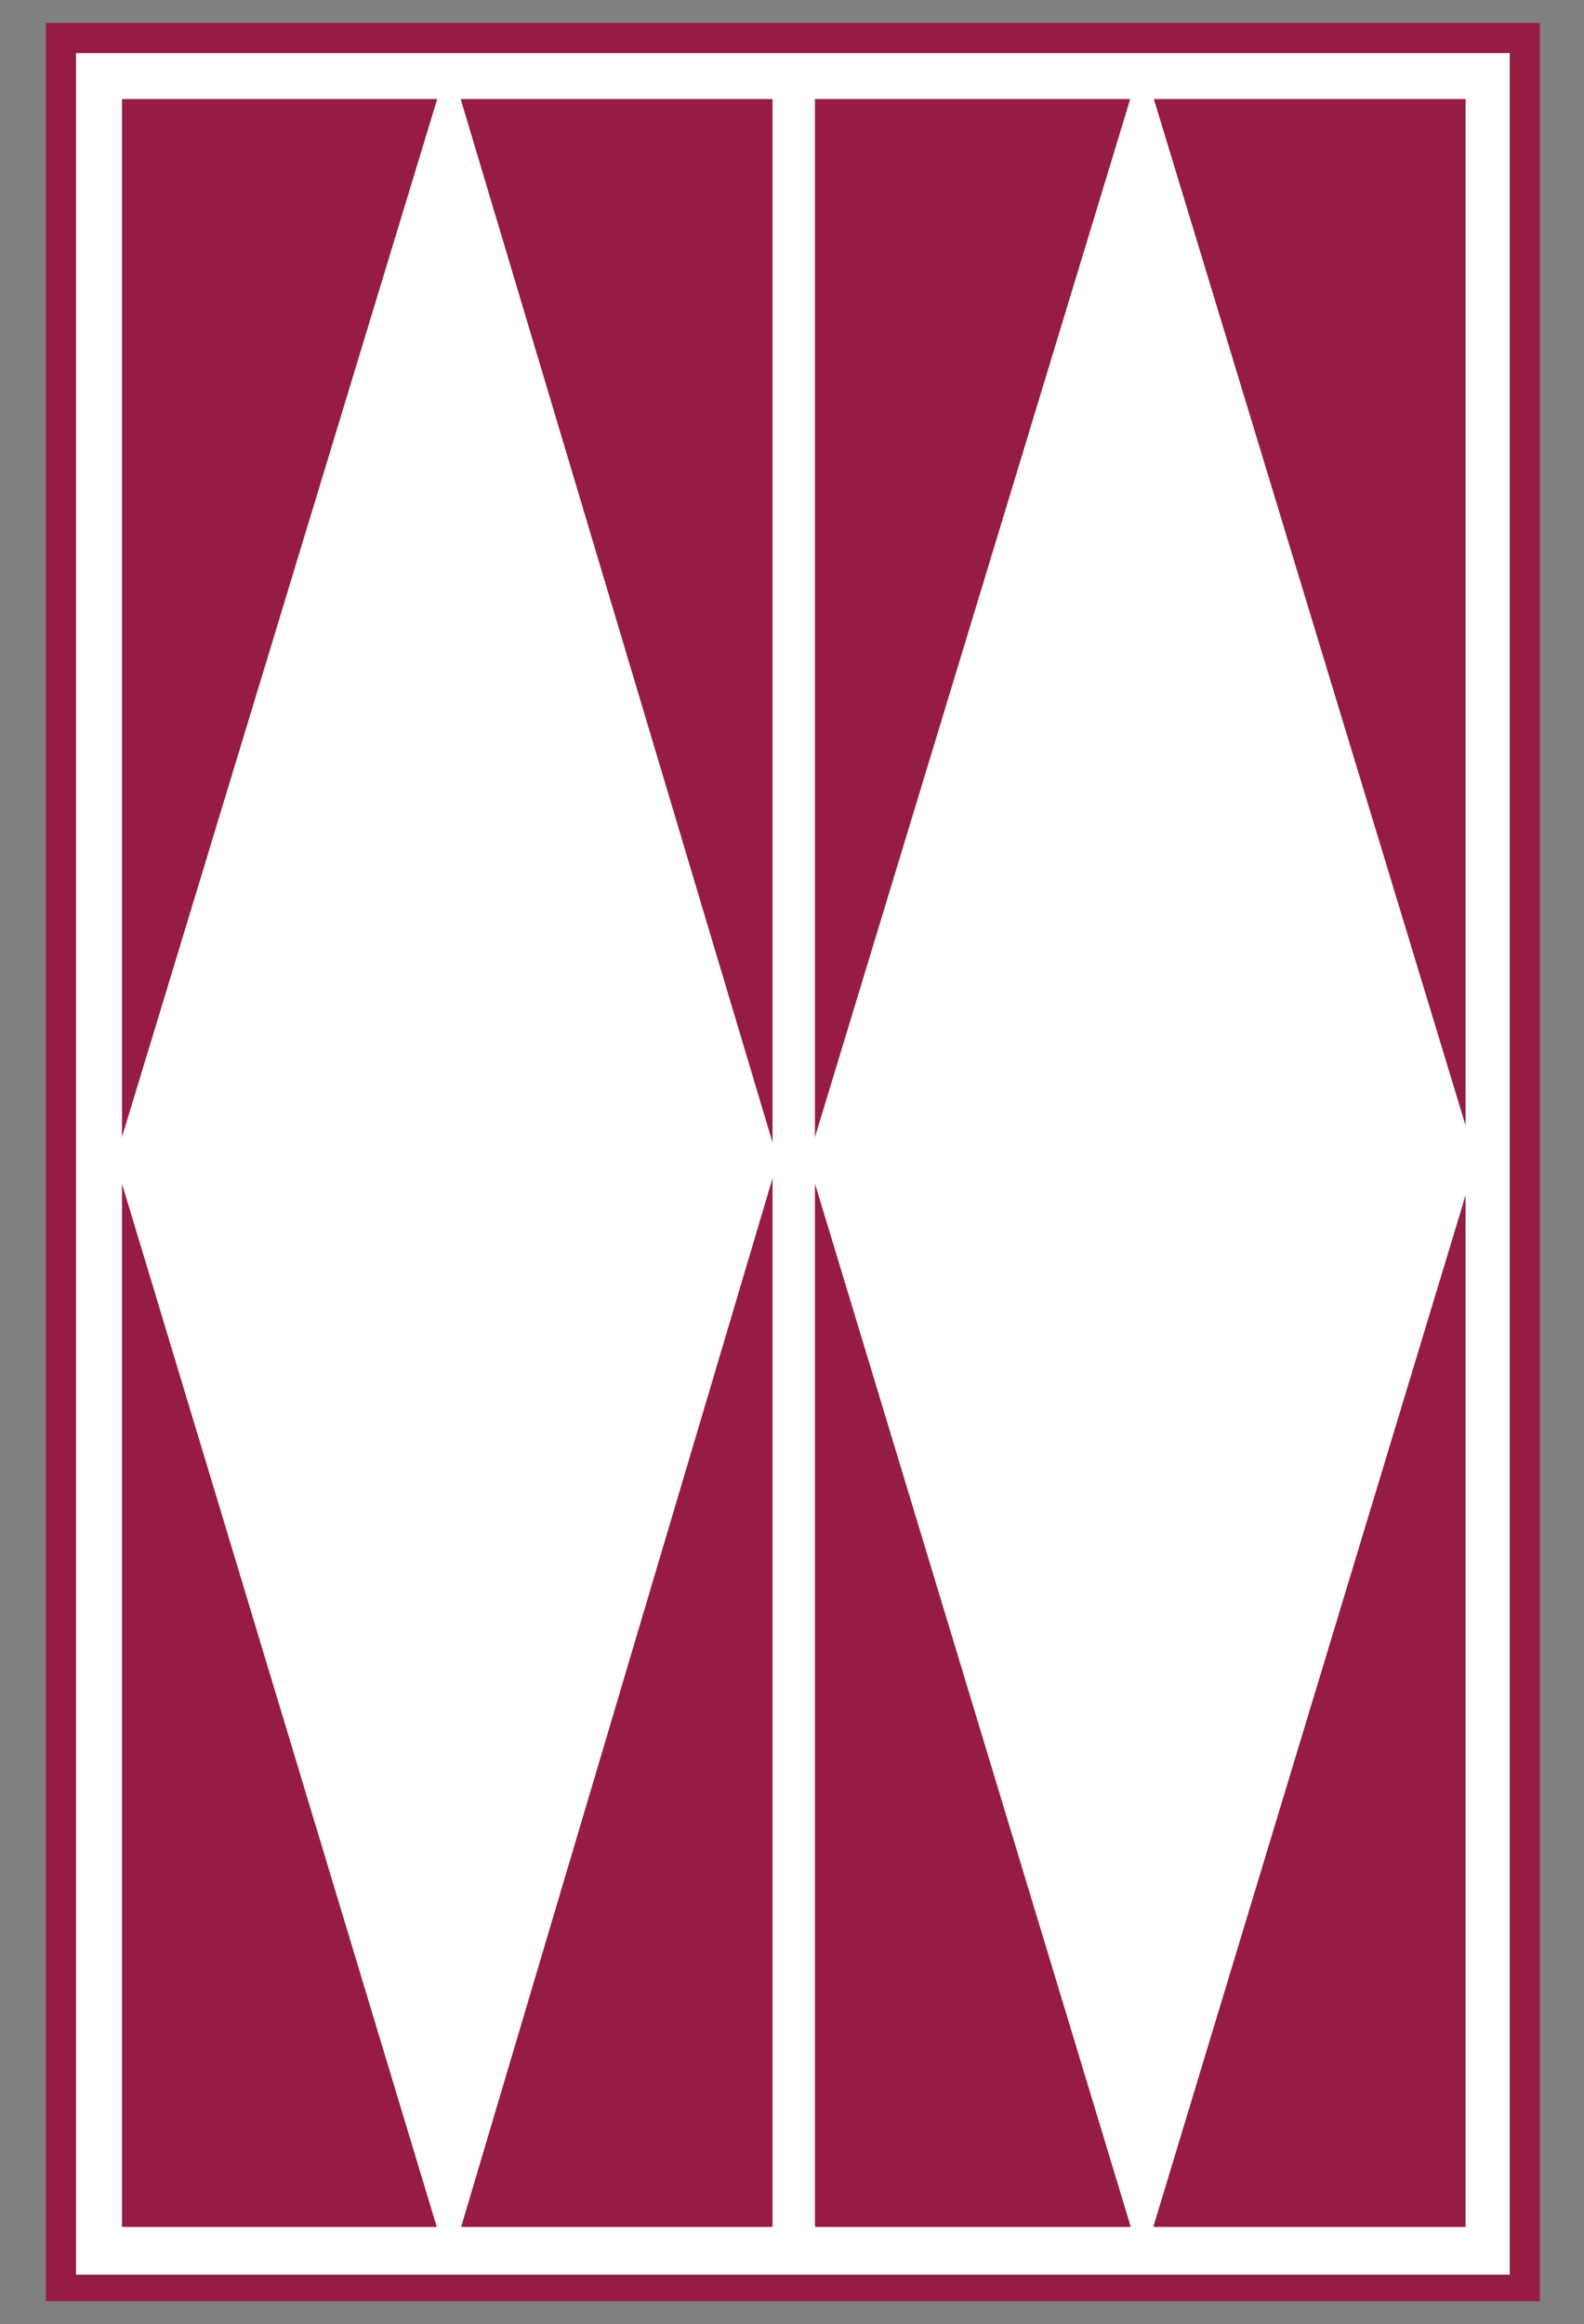
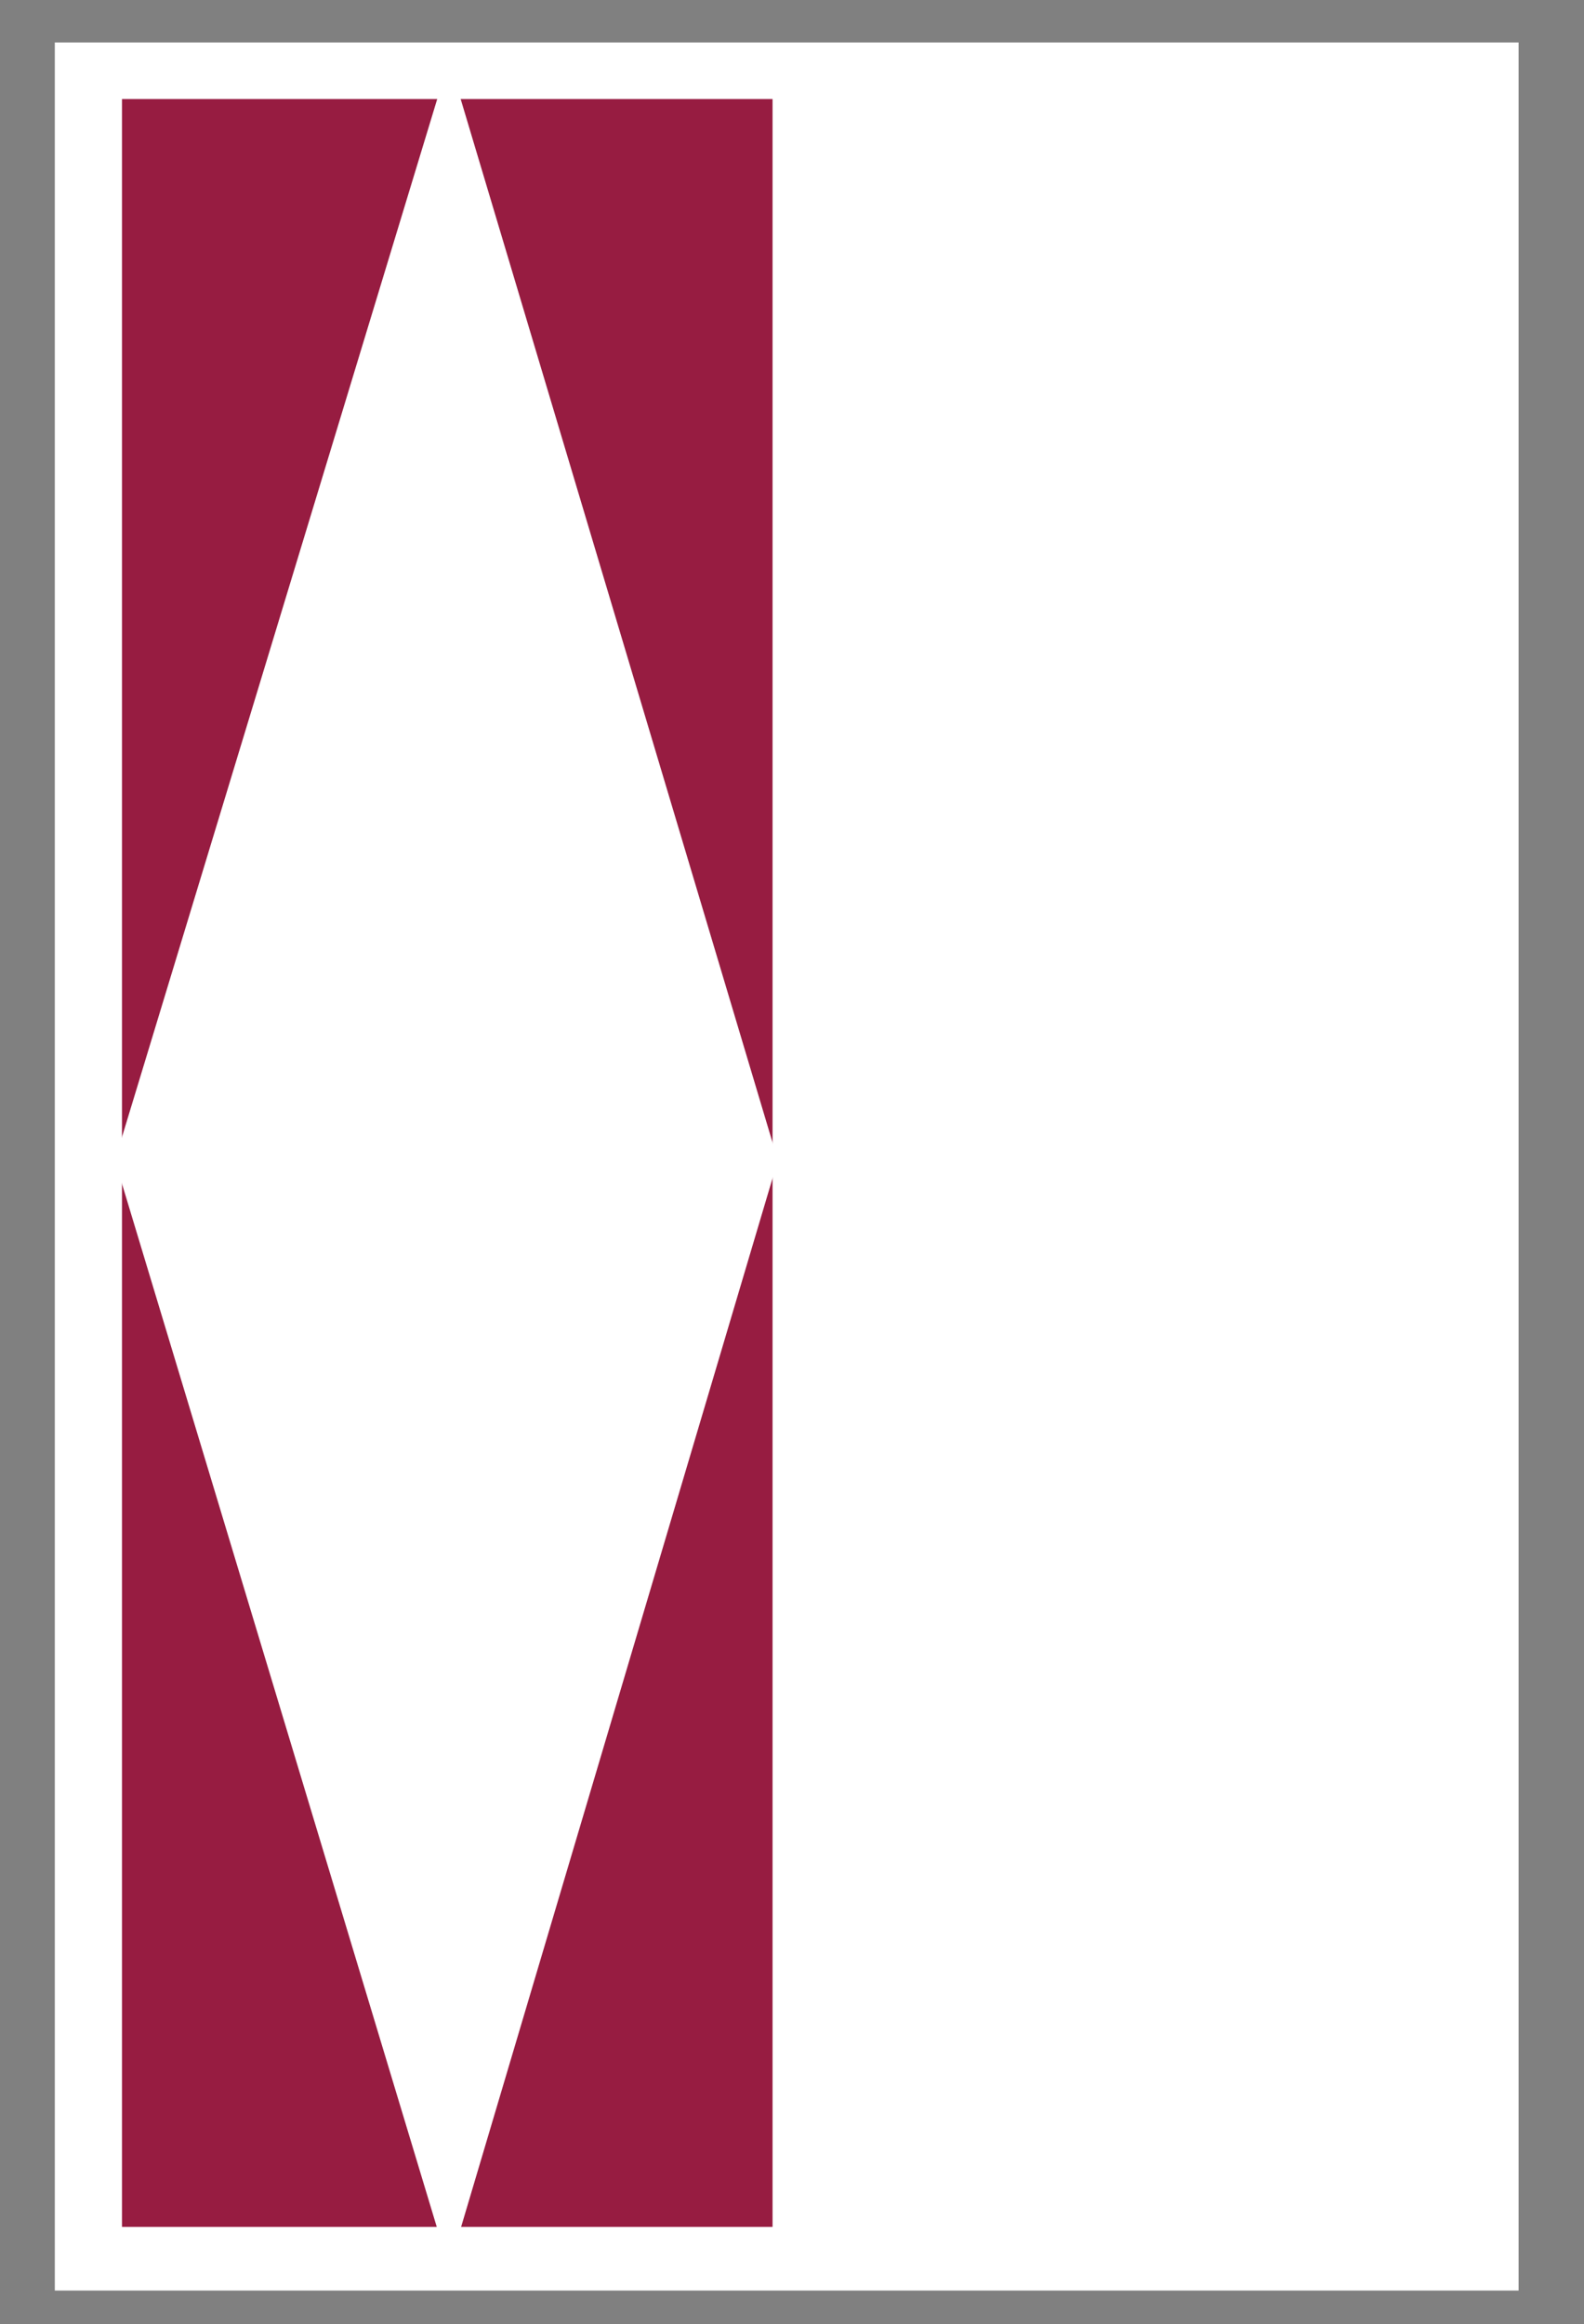
<svg xmlns="http://www.w3.org/2000/svg" id="Ebene_1" version="1.1" viewBox="0 0 89.6 131.4">
  <rect x="0" y="0" width="89.6" height="131.4" fill="#808080" stroke="none" />
  <defs>
    <style>
      .st0 {
        fill: #971c41;
      }

      .st1 {
        fill: #fff;
      }
    </style>
  </defs>
  <rect class="st1" x="3.1" y="2.4" width="82.8" height="127.1" />
-   <path class="st0" d="M4.3,128.6h81.1V3H4.3s0,125.6,0,125.6ZM87,130.1H2.6V1.3h84.5v128.8Z" />
  <rect class="st0" x="6.9" y="5.6" width="36.8" height="120.3" />
-   <rect class="st0" x="46.1" y="5.6" width="36.8" height="120.3" />
  <polygon class="st1" points="44 65.6 25.4 3.4 6.5 65.6 25.4 128.2 44 65.6" />
  <polygon class="st1" points="83.5 65.6 64.6 3.4 45.7 65.6 64.6 128 83.5 65.6" />
</svg>